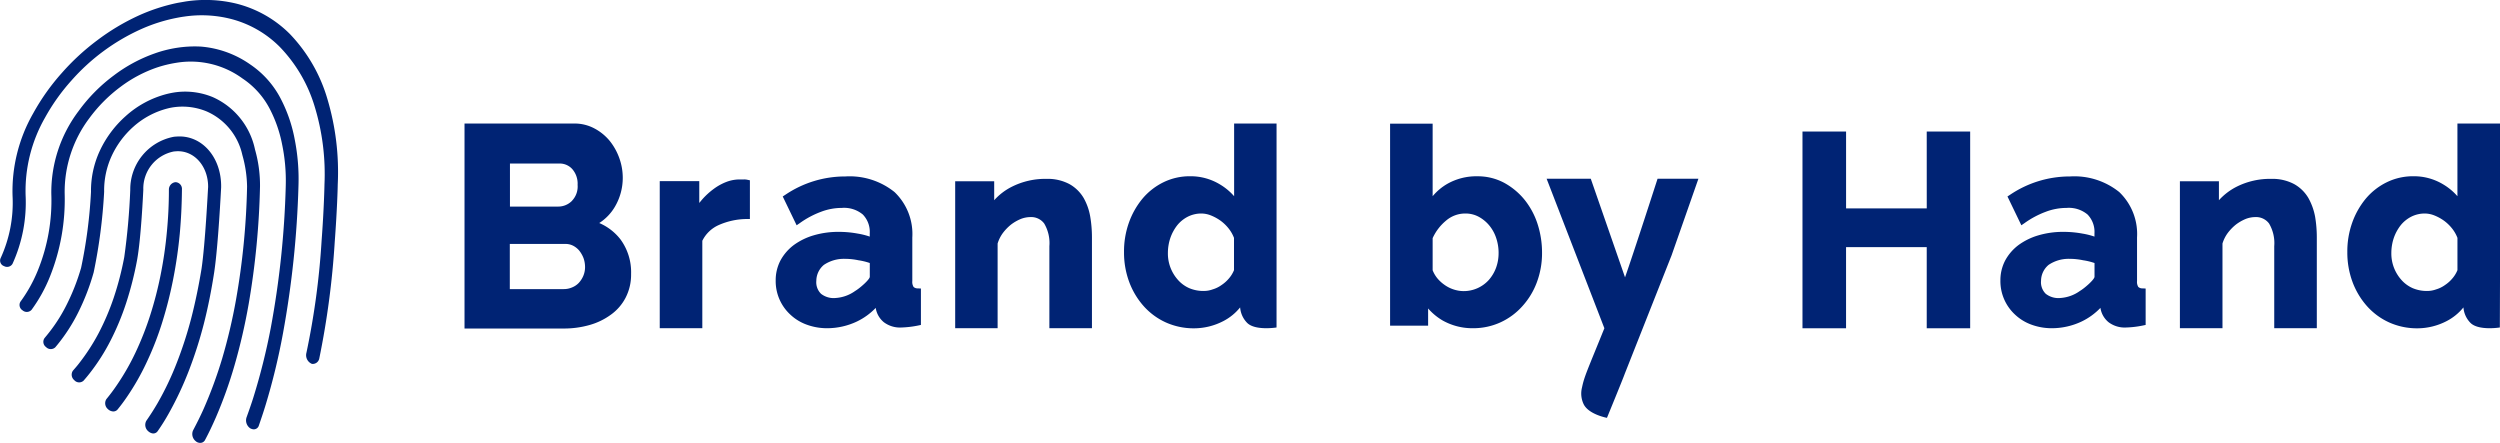
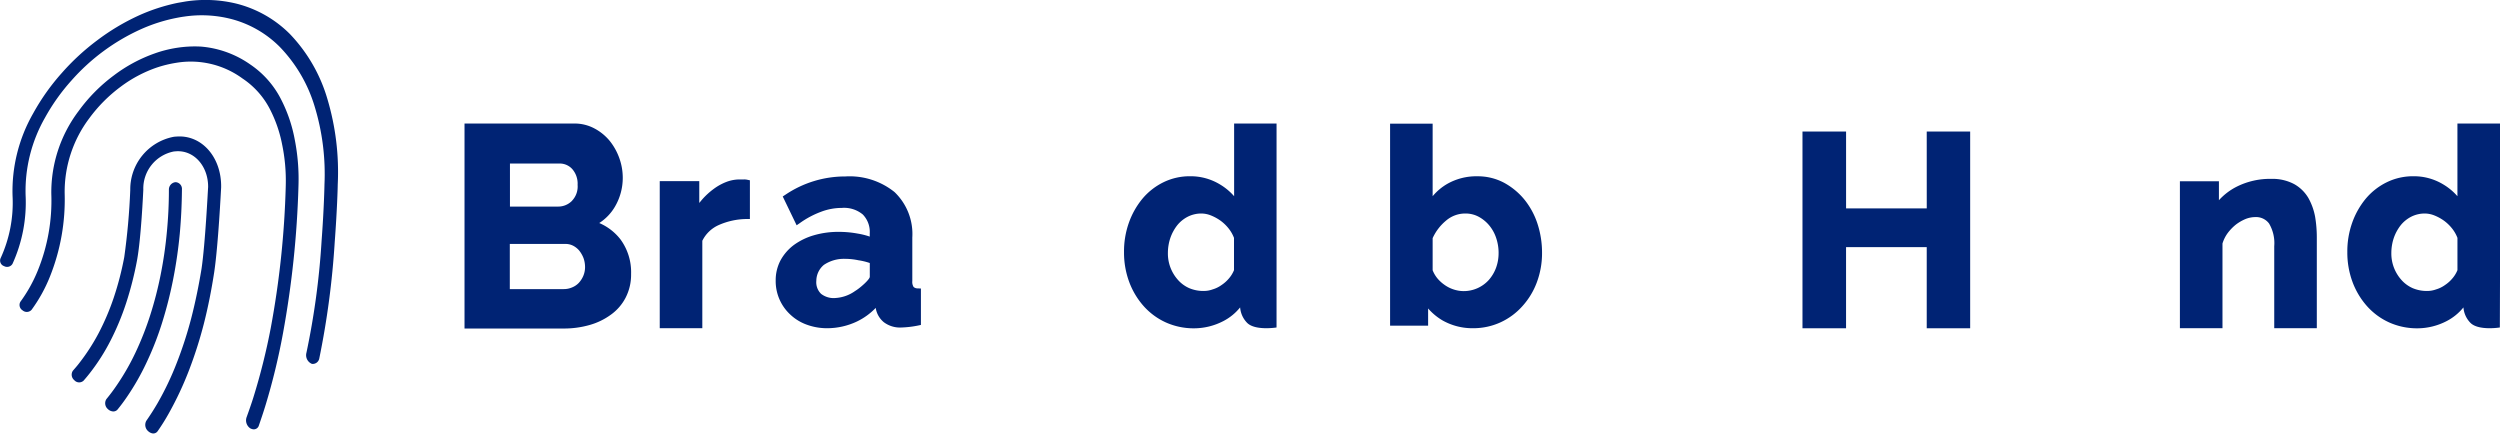
<svg xmlns="http://www.w3.org/2000/svg" width="216.922" height="38.427" viewBox="0 0 216.922 38.427">
  <g id="Group_12518" data-name="Group 12518" transform="translate(-40 -26)">
    <g id="Group_2" data-name="Group 2" transform="translate(40 26)">
      <g id="Group_1" data-name="Group 1" transform="translate(0 0)">
        <path id="Path_1" data-name="Path 1" d="M161.971,241.973a.7.7,0,0,1-.336-.187.665.665,0,0,1-.124-.871c.286-.348.56-.709.808-1.07a20.565,20.565,0,0,0,1.7-2.935,26.514,26.514,0,0,0,1.294-3.284,31.916,31.916,0,0,0,.908-3.532,35.207,35.207,0,0,0,.535-3.694c.112-1.169.174-2.363.174-3.644a.643.643,0,0,1,.572-.659h0a.585.585,0,0,1,.56.634c-.012,1.343-.075,2.6-.187,3.831-.124,1.306-.311,2.612-.56,3.881a35.326,35.326,0,0,1-.933,3.719,26.572,26.572,0,0,1-1.331,3.458,21.279,21.279,0,0,1-1.754,3.1c-.261.386-.547.771-.846,1.132A.488.488,0,0,1,161.971,241.973Z" transform="translate(-152.275 -206.291)" fill="#002374" />
        <path id="Path_2" data-name="Path 2" d="M144.971,215.949a.752.752,0,0,1-.323-.174.726.726,0,0,1-.174-.908c.348-.5.672-1.007.983-1.542a25.477,25.477,0,0,0,1.654-3.47,34.3,34.3,0,0,0,1.256-3.868c.361-1.393.659-2.848.9-4.316.323-2.177.547-6.779.572-7.09.012-1.816-1.231-3.221-2.8-3.1-.05,0-.112.012-.162.012a3.275,3.275,0,0,0-2.662,3.3v.037c-.012.174-.187,4.179-.547,6.119a29.382,29.382,0,0,1-.945,3.706,22.4,22.4,0,0,1-1.356,3.259,17.442,17.442,0,0,1-1.791,2.811c-.174.224-.361.448-.547.659a.563.563,0,0,1-.808-.05.614.614,0,0,1-.112-.821c.174-.2.361-.41.522-.622a17.59,17.59,0,0,0,1.716-2.649,21.309,21.309,0,0,0,1.306-3.072,26.337,26.337,0,0,0,.908-3.507,58.266,58.266,0,0,0,.522-5.833,4.638,4.638,0,0,1,3.731-4.6,1.523,1.523,0,0,1,.236-.025c2.214-.2,3.955,1.779,3.918,4.378v.025c-.012.2-.249,5-.6,7.351-.236,1.53-.535,3.06-.908,4.515a36.544,36.544,0,0,1-1.294,4.042,28.679,28.679,0,0,1-1.7,3.632,17.664,17.664,0,0,1-1.007,1.617A.456.456,0,0,1,144.971,215.949Z" transform="translate(-131.78 -178.352)" fill="#002374" />
-         <path id="Path_3" data-name="Path 3" d="M131.807,189.4a.556.556,0,0,1-.286-.137.791.791,0,0,1-.236-.933c.323-.609.647-1.256.933-1.9a37.882,37.882,0,0,0,1.592-4.328,47.37,47.37,0,0,0,1.206-5.124,63.526,63.526,0,0,0,.958-9.813,10.514,10.514,0,0,0-.41-2.736,5.382,5.382,0,0,0-3.072-3.769,5.47,5.47,0,0,0-2.662-.4,4.863,4.863,0,0,0-.721.124,7.089,7.089,0,0,0-3,1.592,7.749,7.749,0,0,0-1.878,2.525,7.171,7.171,0,0,0-.659,3.085v.05a46.368,46.368,0,0,1-.908,6.978,19.727,19.727,0,0,1-1.356,3.507,15.136,15.136,0,0,1-1.791,2.774q-.075.093-.187.224a.568.568,0,0,1-.8-.025.557.557,0,0,1-.124-.784c.062-.075.124-.149.174-.211a14,14,0,0,0,1.7-2.6,18.6,18.6,0,0,0,1.294-3.284,42.246,42.246,0,0,0,.858-6.592,8.213,8.213,0,0,1,.771-3.57,9.245,9.245,0,0,1,2.226-2.985A8.461,8.461,0,0,1,129,159.139a7.212,7.212,0,0,1,.846-.162,6.284,6.284,0,0,1,3.134.423,6.394,6.394,0,0,1,3.682,4.552,11.3,11.3,0,0,1,.435,3.2,68.449,68.449,0,0,1-.983,10.2,50.611,50.611,0,0,1-1.231,5.336,37.88,37.88,0,0,1-1.617,4.515c-.3.684-.609,1.343-.958,1.99A.471.471,0,0,1,131.807,189.4Z" transform="translate(-114.536 -150.981)" fill="#002374" />
        <path id="Path_4" data-name="Path 4" d="M121.912,160.61a.746.746,0,0,1-.249-.087.832.832,0,0,1-.323-.933c.211-.585.423-1.182.609-1.779a55.1,55.1,0,0,0,1.493-5.97,78.377,78.377,0,0,0,1.306-12.363v-.025a15.481,15.481,0,0,0-.323-3.595,11.365,11.365,0,0,0-1.07-3.06A7.082,7.082,0,0,0,121,130.175a7.609,7.609,0,0,0-5.734-1.368,10.461,10.461,0,0,0-1.692.41,11.437,11.437,0,0,0-3.147,1.667,12.91,12.91,0,0,0-2.724,2.736,10.608,10.608,0,0,0-2.139,6.53,17.975,17.975,0,0,1-1.269,7.189,13.1,13.1,0,0,1-1.6,2.9.557.557,0,0,1-.784.05.548.548,0,0,1-.187-.746,12.558,12.558,0,0,0,1.5-2.687,16.078,16.078,0,0,0,1.182-6.654,11.693,11.693,0,0,1,2.363-7.2,14.322,14.322,0,0,1,3.047-3.085A13.083,13.083,0,0,1,113.367,128a10.423,10.423,0,0,1,1.9-.485,10.1,10.1,0,0,1,2.114-.112,8.667,8.667,0,0,1,4.291,1.555,8.047,8.047,0,0,1,2.674,3.035,12.617,12.617,0,0,1,1.182,3.483,17.639,17.639,0,0,1,.323,4.017,84,84,0,0,1-1.343,12.786,56.307,56.307,0,0,1-1.5,6.194c-.187.622-.4,1.244-.609,1.853A.458.458,0,0,1,121.912,160.61Z" transform="translate(-99.953 -123.361)" fill="#002374" />
        <path id="Path_5" data-name="Path 5" d="M115.191,126.593a.286.286,0,0,1-.174-.05.815.815,0,0,1-.386-.908,66.275,66.275,0,0,0,1.318-9.726c.211-2.8.249-4.813.249-4.838v-.025a20.09,20.09,0,0,0-.858-6.816,12.659,12.659,0,0,0-3.022-5.149,9.229,9.229,0,0,0-4.241-2.425,10.265,10.265,0,0,0-4.055-.2c-.2.025-.4.062-.6.1a14.2,14.2,0,0,0-3.122.983A17.815,17.815,0,0,0,94.246,102a17.331,17.331,0,0,0-2.3,3.234,12.819,12.819,0,0,0-1.679,6.729,12.843,12.843,0,0,1-1.132,5.933.542.542,0,0,1-.734.211.508.508,0,0,1-.311-.672,11.51,11.51,0,0,0,1.045-5.41,13.581,13.581,0,0,1,1.791-7.177,19.058,19.058,0,0,1,2.488-3.507,20.1,20.1,0,0,1,3.06-2.823,19.251,19.251,0,0,1,3.57-2.139,16.044,16.044,0,0,1,3.433-1.119l.647-.112a11.332,11.332,0,0,1,4.453.187,10,10,0,0,1,4.627,2.637,13.678,13.678,0,0,1,3.246,5.622,22.142,22.142,0,0,1,.9,7.438c0,.187-.05,2.164-.261,4.975a72.585,72.585,0,0,1-1.343,10.124A.58.58,0,0,1,115.191,126.593Z" transform="translate(-88.045 -95.015)" fill="#002374" />
      </g>
    </g>
    <g id="Group_5" data-name="Group 5" transform="translate(80.305 36.719)">
      <g id="Group_4" data-name="Group 4" transform="translate(0 0)">
        <g id="Group_3" data-name="Group 3">
          <path id="Path_6" data-name="Path 6" d="M423.791,189.832a4.184,4.184,0,0,0,1.368-1.43,4.938,4.938,0,0,0,.672-2.512,5.054,5.054,0,0,0-.3-1.692,5.136,5.136,0,0,0-.833-1.493,4.354,4.354,0,0,0-1.331-1.082,3.635,3.635,0,0,0-1.766-.423h-9.5v17.786h8.607a8.091,8.091,0,0,0,2.226-.3,5.769,5.769,0,0,0,1.866-.9,4.176,4.176,0,0,0,1.281-1.48,4.345,4.345,0,0,0,.473-2.052,4.807,4.807,0,0,0-.92-3A4.648,4.648,0,0,0,423.791,189.832Zm-2.351,5.585a1.818,1.818,0,0,1-.746.149H416.03v-3.918h4.826a1.428,1.428,0,0,1,.659.149,1.749,1.749,0,0,1,.535.423,2.518,2.518,0,0,1,.373.647,2.359,2.359,0,0,1,.137.784,1.965,1.965,0,0,1-.149.759,2.13,2.13,0,0,1-.4.622A1.651,1.651,0,0,1,421.441,195.416Zm-.012-7.512a1.669,1.669,0,0,1-1.231.5h-4.154V184.67h4.291a1.46,1.46,0,0,1,1.119.485,1.918,1.918,0,0,1,.46,1.368A1.79,1.79,0,0,1,421.428,187.9Z" transform="translate(-412.1 -181.2)" fill="#002374" />
          <path id="Path_7" data-name="Path 7" d="M551.994,225.523a2.894,2.894,0,0,1,1.43-1.368,6.138,6.138,0,0,1,2.413-.522h.286v-3.358l-.236-.05a1.211,1.211,0,0,0-.3-.025H555.2a3.229,3.229,0,0,0-1.107.211,4.649,4.649,0,0,0-1.107.609,6.25,6.25,0,0,0-.995.908c-.087.1-.174.211-.261.311v-1.891H548.3V233.11h3.694Z" transform="translate(-531.36 -215.349)" fill="#002374" />
          <path id="Path_8" data-name="Path 8" d="M641.563,231.035l.236-.05v-3.159l-.274-.012a.514.514,0,0,1-.361-.124.813.813,0,0,1-.112-.51V223.4a5.033,5.033,0,0,0-1.542-3.943,6.208,6.208,0,0,0-4.266-1.356,9.262,9.262,0,0,0-5.224,1.6l-.211.137,1.206,2.5.274-.187a7.83,7.83,0,0,1,1.841-.983,5.035,5.035,0,0,1,1.8-.336,2.539,2.539,0,0,1,1.828.572,2.162,2.162,0,0,1,.6,1.642v.274a6.416,6.416,0,0,0-1.045-.261,8.957,8.957,0,0,0-1.642-.149,7.549,7.549,0,0,0-2.177.3,5.6,5.6,0,0,0-1.729.846,4.134,4.134,0,0,0-1.157,1.343,3.692,3.692,0,0,0-.41,1.729,3.949,3.949,0,0,0,1.269,2.96,4.117,4.117,0,0,0,1.418.871,5.1,5.1,0,0,0,1.754.311,6.034,6.034,0,0,0,2.612-.585,5.638,5.638,0,0,0,1.629-1.182v.025a1.99,1.99,0,0,0,.7,1.219,2.329,2.329,0,0,0,1.542.46A8.511,8.511,0,0,0,641.563,231.035Zm-4.2-5.423v1.194c0,.236-.871,1-1.269,1.231a3.258,3.258,0,0,1-1.679.609,1.782,1.782,0,0,1-1.281-.361,1.4,1.4,0,0,1-.41-1.132,1.813,1.813,0,0,1,.659-1.381,3.1,3.1,0,0,1,1.8-.522,5.73,5.73,0,0,1,1.194.124A5.419,5.419,0,0,1,637.359,225.612Z" transform="translate(-602.197 -213.51)" fill="#002374" />
-           <path id="Path_9" data-name="Path 9" d="M765.544,221.454a3.305,3.305,0,0,0-1.219-1.194,4.008,4.008,0,0,0-2-.46,6.461,6.461,0,0,0-3.01.684,5.156,5.156,0,0,0-1.53,1.169v-1.642H754.4V232.76h3.682v-7.351a3.023,3.023,0,0,1,.448-.9,4.112,4.112,0,0,1,.721-.746,3.819,3.819,0,0,1,.846-.485,2.315,2.315,0,0,1,.846-.162,1.4,1.4,0,0,1,1.182.56,3.343,3.343,0,0,1,.448,1.965v7.114h3.694v-7.886a10.76,10.76,0,0,0-.149-1.791A4.972,4.972,0,0,0,765.544,221.454Z" transform="translate(-711.825 -214.999)" fill="#002374" />
          <path id="Path_10" data-name="Path 10" d="M885.434,194.857V181.2h-3.682v6.306a5.051,5.051,0,0,0-1.244-1.032,4.9,4.9,0,0,0-2.575-.7,5.176,5.176,0,0,0-2.313.522,5.578,5.578,0,0,0-1.816,1.418,6.861,6.861,0,0,0-1.182,2.09,7.434,7.434,0,0,0-.423,2.562,7.323,7.323,0,0,0,.448,2.575,6.609,6.609,0,0,0,1.256,2.1,5.749,5.749,0,0,0,1.928,1.418,5.9,5.9,0,0,0,2.438.51,5.541,5.541,0,0,0,2.537-.622,4.565,4.565,0,0,0,1.468-1.194,2.138,2.138,0,0,0,.609,1.343c.7.7,2.55.4,2.55.4Zm-6.343.871a3.127,3.127,0,0,1-1.244-.249,2.84,2.84,0,0,1-.958-.7,3.425,3.425,0,0,1-.883-2.351,4.085,4.085,0,0,1,.211-1.294,3.793,3.793,0,0,1,.6-1.107,2.831,2.831,0,0,1,.92-.746,2.6,2.6,0,0,1,1.157-.274,2.252,2.252,0,0,1,.833.162,4,4,0,0,1,.846.46,3.681,3.681,0,0,1,.709.684,3.082,3.082,0,0,1,.46.808v2.8a2.567,2.567,0,0,1-.41.684,3.019,3.019,0,0,1-.659.6,2.559,2.559,0,0,1-.784.386A2.235,2.235,0,0,1,879.091,195.727Z" transform="translate(-814.974 -181.2)" fill="#002374" />
          <path id="Path_11" data-name="Path 11" d="M1069.429,187.855a5.967,5.967,0,0,0-1.766-1.443,4.858,4.858,0,0,0-2.289-.547,5.093,5.093,0,0,0-2.612.659,4.761,4.761,0,0,0-1.269,1.07V181.3H1057.8v17.525h3.3v-1.493a5.011,5.011,0,0,0,1.281,1.057,5.271,5.271,0,0,0,2.624.659,5.658,5.658,0,0,0,2.376-.51,5.744,5.744,0,0,0,1.9-1.405,6.357,6.357,0,0,0,1.256-2.077,7.2,7.2,0,0,0,.448-2.562,8.068,8.068,0,0,0-.4-2.525A6.552,6.552,0,0,0,1069.429,187.855Zm-2.214,4.664a3.673,3.673,0,0,1-.224,1.294,3.379,3.379,0,0,1-.622,1.045,2.937,2.937,0,0,1-2.214.97,2.833,2.833,0,0,1-.821-.137,2.878,2.878,0,0,1-.784-.386,3.207,3.207,0,0,1-.647-.585,2.634,2.634,0,0,1-.41-.7v-2.786a4.222,4.222,0,0,1,1.157-1.517,2.552,2.552,0,0,1,1.679-.622,2.392,2.392,0,0,1,1.144.274,3.117,3.117,0,0,1,.92.746,3.359,3.359,0,0,1,.609,1.095A4.048,4.048,0,0,1,1067.216,192.519Z" transform="translate(-977.489 -181.288)" fill="#002374" />
          <path id="Path_12" data-name="Path 12" d="M1356.283,193.467h-7V186.8H1345.5v17.065h3.781v-7.04h7v7.04h3.769V186.8h-3.769Z" transform="translate(-1229.406 -186.103)" fill="#002374" />
          <path id="Path_13" data-name="Path 13" d="M1619.944,221.454a3.3,3.3,0,0,0-1.219-1.194,4.007,4.007,0,0,0-2-.46,6.461,6.461,0,0,0-3.01.684,5.32,5.32,0,0,0-1.53,1.169v-1.642H1608.8V232.76h3.694v-7.351a3.022,3.022,0,0,1,.448-.9,4.112,4.112,0,0,1,.721-.746,3.82,3.82,0,0,1,.846-.485,2.315,2.315,0,0,1,.846-.162,1.4,1.4,0,0,1,1.182.56,3.342,3.342,0,0,1,.448,1.965v7.114h3.694v-7.886a10.767,10.767,0,0,0-.149-1.791A5.289,5.289,0,0,0,1619.944,221.454Z" transform="translate(-1459.957 -214.999)" fill="#002374" />
          <path id="Path_14" data-name="Path 14" d="M1738.846,194.857V181.2h-3.694v6.306a5.05,5.05,0,0,0-1.244-1.032,4.9,4.9,0,0,0-2.575-.7,5.175,5.175,0,0,0-2.313.522,5.575,5.575,0,0,0-1.816,1.418,6.862,6.862,0,0,0-1.182,2.09,7.435,7.435,0,0,0-.423,2.562,7.322,7.322,0,0,0,.448,2.575,6.608,6.608,0,0,0,1.256,2.1,5.75,5.75,0,0,0,1.928,1.418,5.9,5.9,0,0,0,2.438.51,5.541,5.541,0,0,0,2.537-.622,4.565,4.565,0,0,0,1.468-1.194,2.137,2.137,0,0,0,.609,1.343c.7.7,2.55.4,2.55.4S1738.846,195.217,1738.846,194.857Zm-6.343.871a3.128,3.128,0,0,1-1.244-.249,2.841,2.841,0,0,1-.958-.7,3.424,3.424,0,0,1-.883-2.351,4.085,4.085,0,0,1,.211-1.294,3.793,3.793,0,0,1,.6-1.107,2.831,2.831,0,0,1,.92-.746,2.6,2.6,0,0,1,1.157-.274,2.252,2.252,0,0,1,.833.162,4,4,0,0,1,.846.46,3.685,3.685,0,0,1,.709.684,3.086,3.086,0,0,1,.46.808v2.8a2.563,2.563,0,0,1-.41.684,3.017,3.017,0,0,1-.659.6,2.559,2.559,0,0,1-.784.386A2.235,2.235,0,0,1,1732.5,195.727Z" transform="translate(-1562.229 -181.2)" fill="#002374" />
-           <path id="Path_15" data-name="Path 15" d="M1180.172,219.7h-3.545s-2.089,6.48-2.823,8.557l-2.973-8.557H1167l5.012,12.973c-1.505,3.719-1.741,4.179-1.94,5.137a2.13,2.13,0,0,0,.149,1.468c.448.883,2.015,1.169,2.015,1.169s1.43-3.483,1.542-3.818l4.067-10.286Z" transform="translate(-1073.107 -214.911)" fill="#002374" />
-           <path id="Path_16" data-name="Path 16" d="M1495.963,231.035l.236-.05v-3.159l-.274-.012a.514.514,0,0,1-.361-.124.813.813,0,0,1-.112-.51V223.4a5.033,5.033,0,0,0-1.542-3.943,6.207,6.207,0,0,0-4.266-1.356,9.262,9.262,0,0,0-5.224,1.6l-.211.137,1.206,2.5.274-.187a7.829,7.829,0,0,1,1.841-.983,5.035,5.035,0,0,1,1.8-.336,2.539,2.539,0,0,1,1.828.572,2.162,2.162,0,0,1,.6,1.642v.274a6.418,6.418,0,0,0-1.045-.261,8.957,8.957,0,0,0-1.642-.149,7.549,7.549,0,0,0-2.177.3,5.6,5.6,0,0,0-1.729.846,4.135,4.135,0,0,0-1.157,1.343,3.692,3.692,0,0,0-.411,1.729,3.95,3.95,0,0,0,1.269,2.96,4.116,4.116,0,0,0,1.418.871,5.1,5.1,0,0,0,1.754.311,6.034,6.034,0,0,0,2.612-.585,5.638,5.638,0,0,0,1.629-1.182v.025a1.99,1.99,0,0,0,.7,1.219,2.329,2.329,0,0,0,1.542.46A8.369,8.369,0,0,0,1495.963,231.035Zm-4.2-5.423v1.194c0,.236-.871,1-1.269,1.231a3.257,3.257,0,0,1-1.679.609,1.783,1.783,0,0,1-1.281-.361,1.4,1.4,0,0,1-.411-1.132,1.813,1.813,0,0,1,.659-1.381,3.1,3.1,0,0,1,1.8-.522,5.732,5.732,0,0,1,1.194.124A5.417,5.417,0,0,1,1491.759,225.612Z" transform="translate(-1350.329 -213.51)" fill="#002374" />
        </g>
      </g>
    </g>
  </g>
</svg>